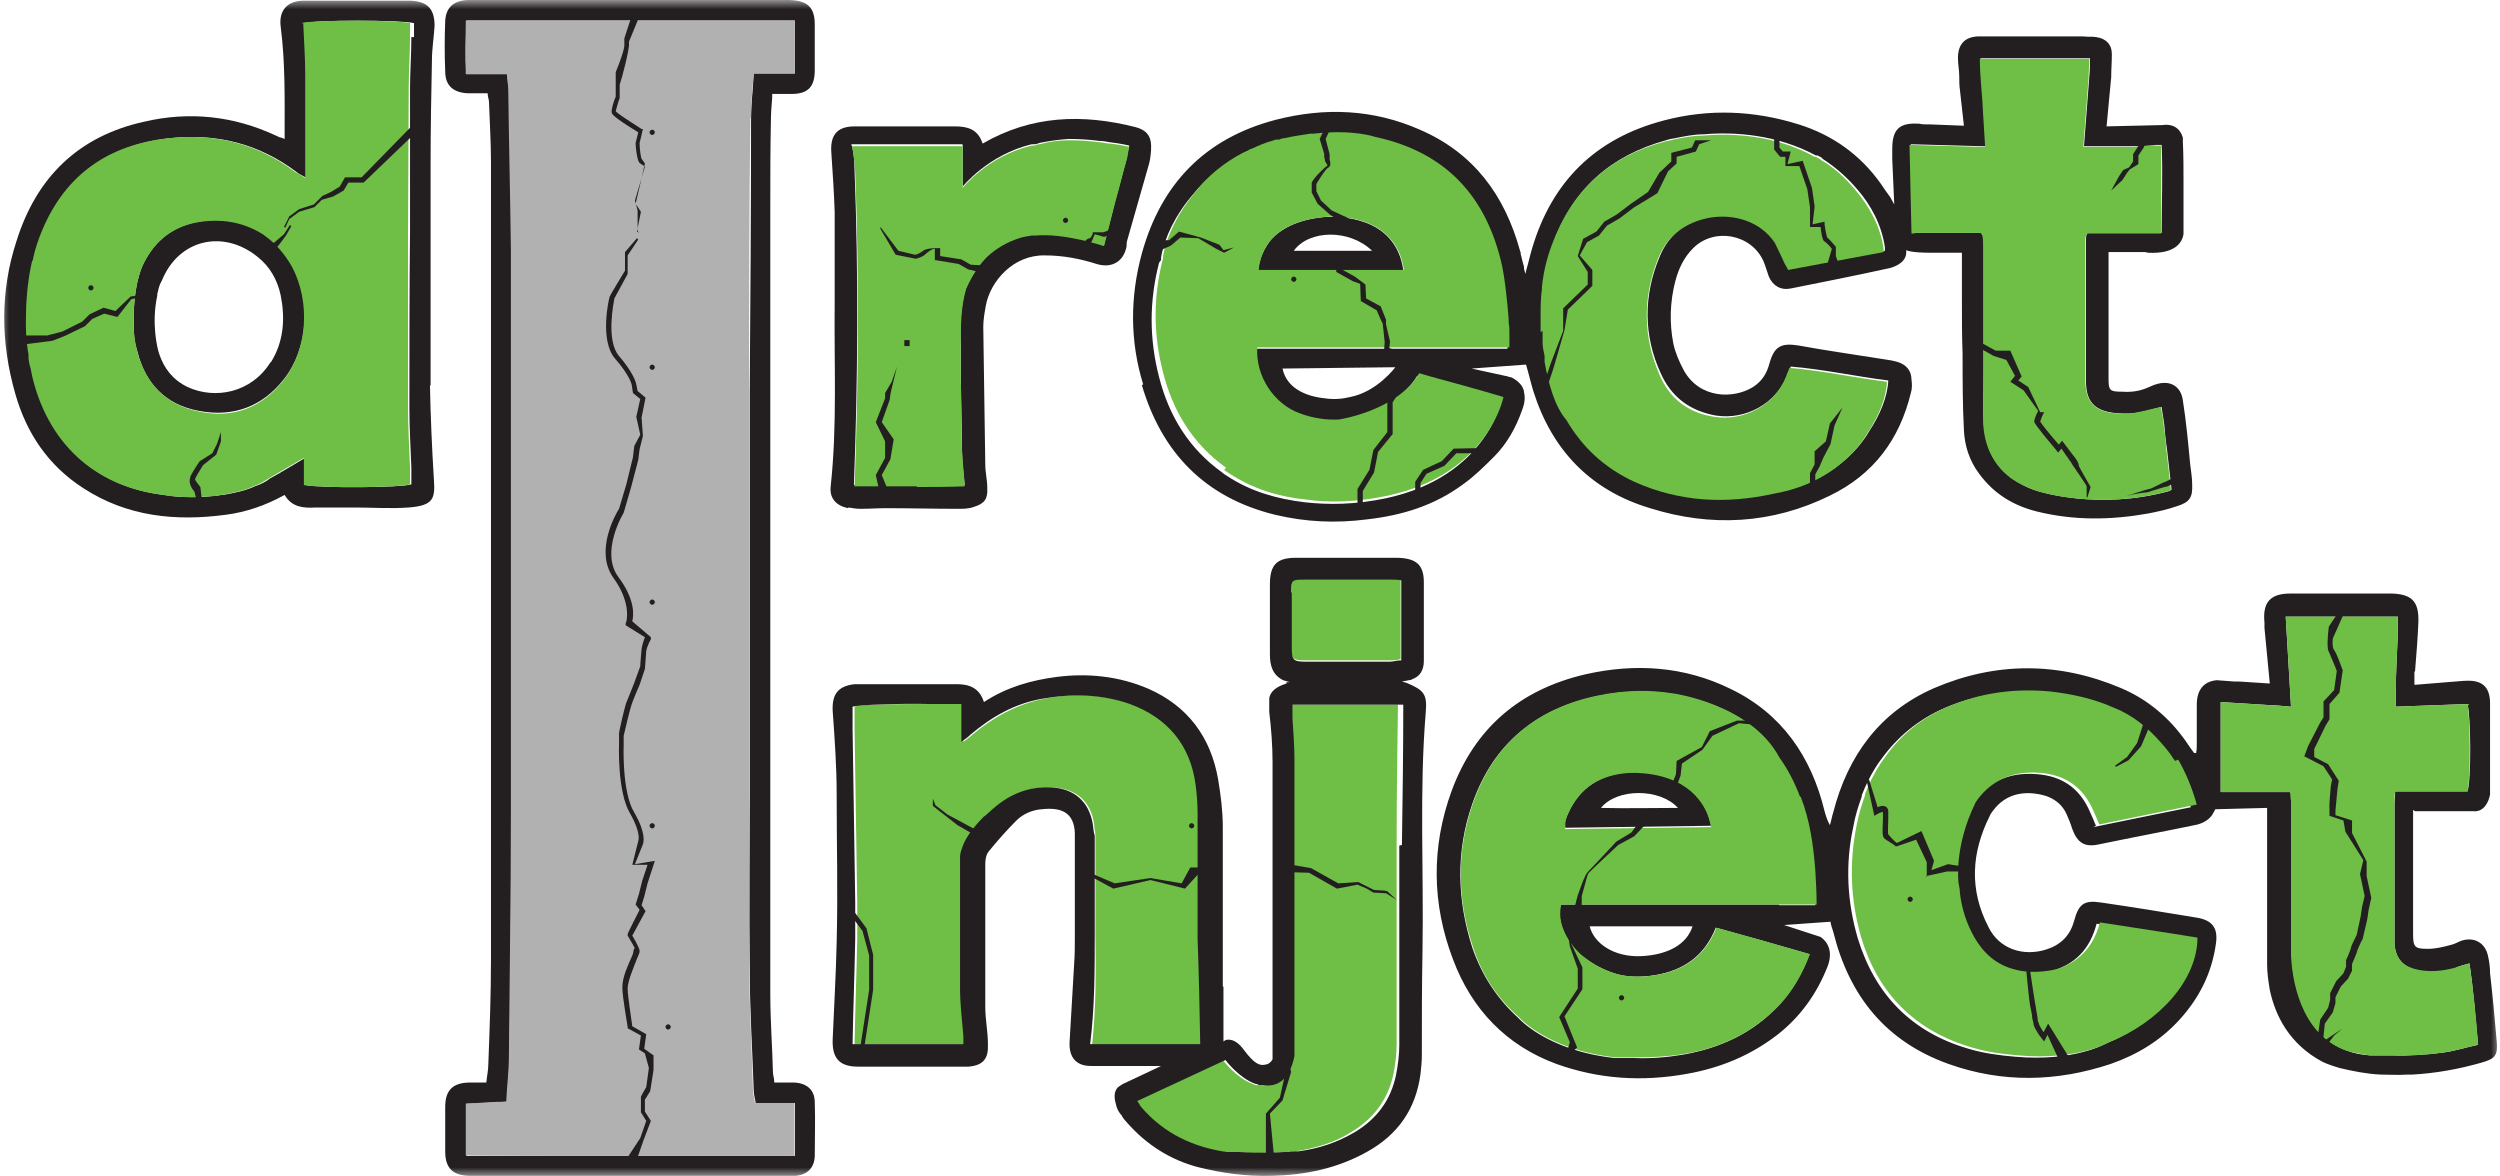
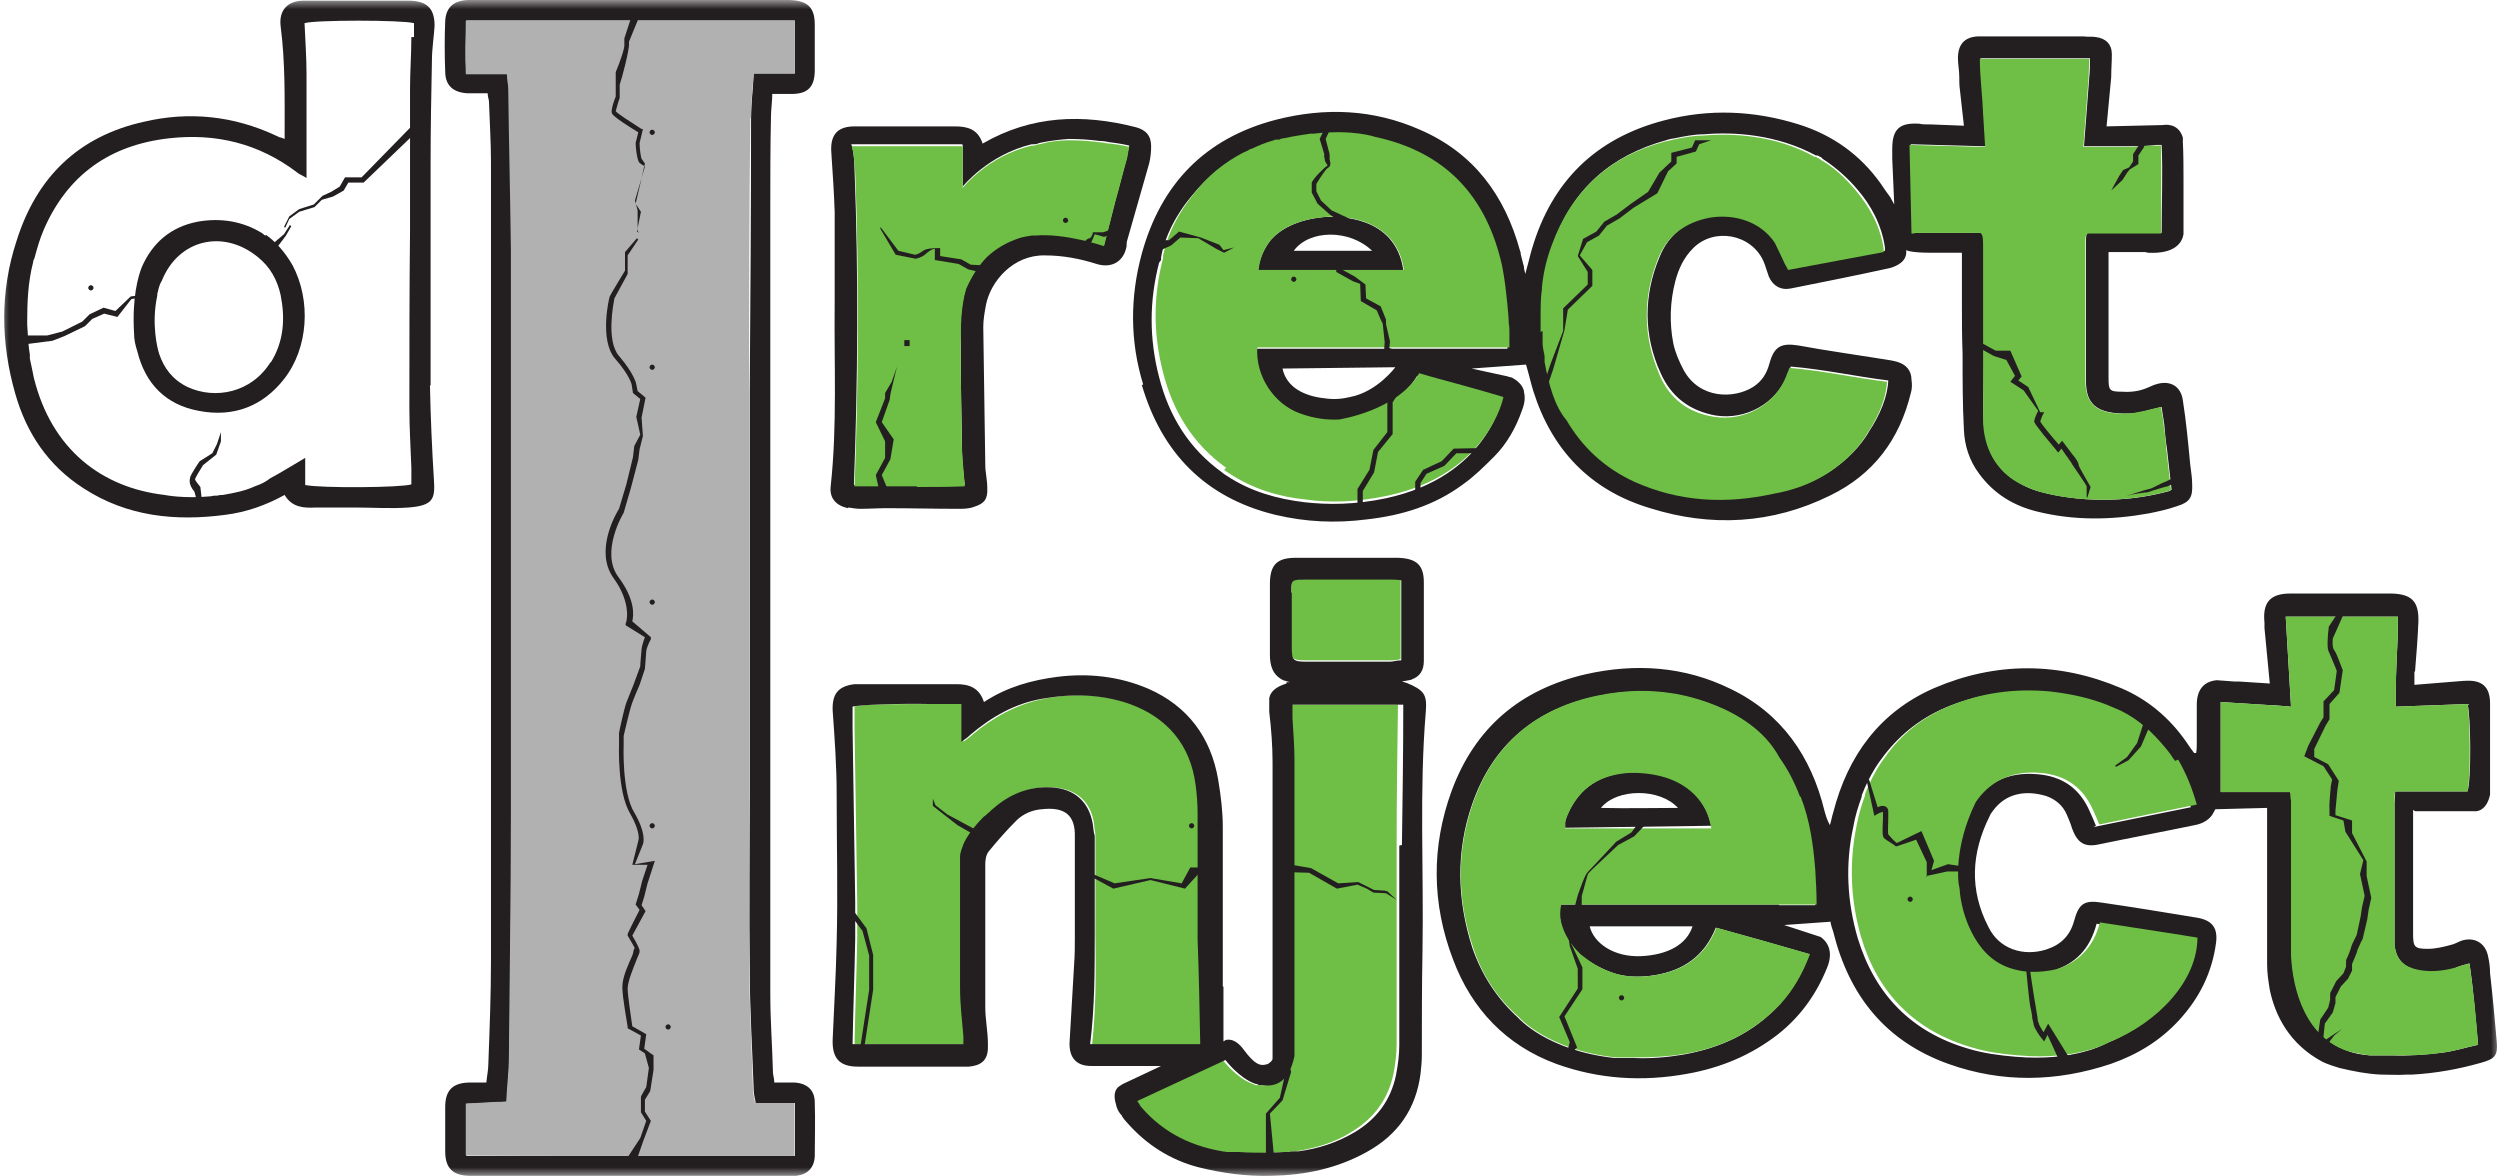
<svg xmlns="http://www.w3.org/2000/svg" width="136" height="64" viewBox="0 0 136 64" fill="none">
  <g id="Clip path group">
    <mask id="mask0_8659_1457" style="mask-type:luminance" maskUnits="userSpaceOnUse" x="0" y="0" width="136" height="64">
      <g id="clippath">
        <path id="Vector" d="M136 0H0V64H136V0Z" fill="white" />
      </g>
    </mask>
    <g mask="url(#mask0_8659_1457)">
      <g id="Group">
        <path id="Vector_2" d="M62.117 20.949C63.2 24.621 65.546 27.069 69.372 28.005C71.032 28.4 72.656 28.472 74.352 28.256C76.265 28.041 78.034 27.501 79.586 26.349C80.2 25.917 80.741 25.377 81.282 24.837C81.968 24.153 82.474 23.253 82.798 22.317C82.943 21.957 82.979 21.633 82.907 21.345C82.907 21.237 82.871 21.165 82.834 21.093C82.834 21.093 82.834 21.057 82.798 21.021C82.618 20.733 82.293 20.553 82.185 20.517C82.149 20.517 82.076 20.517 82.04 20.481L80.055 20.049L83.015 19.834C83.159 20.302 83.267 20.805 83.412 21.273C84.422 24.477 86.516 26.673 89.764 27.645C93.085 28.688 96.406 28.508 99.546 26.961C101.928 25.809 103.335 23.901 103.949 21.381C104.021 21.165 104.021 20.877 103.985 20.661C103.985 20.157 103.696 19.834 103.227 19.689C102.975 19.617 102.758 19.582 102.505 19.546C100.953 19.294 99.365 19.078 97.813 18.79C96.875 18.646 96.514 18.862 96.261 19.762C96.117 20.302 95.864 20.733 95.359 21.057C94.312 21.705 92.471 21.705 91.605 20.157C91.352 19.689 91.136 19.186 91.028 18.682C90.811 17.566 90.847 16.414 91.136 15.298C91.316 14.614 91.605 14.002 92.11 13.498C93.265 12.347 95.287 12.742 95.936 14.218C96.045 14.47 96.117 14.758 96.225 15.046C96.442 15.55 96.875 15.802 97.416 15.694C99.221 15.334 101.025 14.974 102.83 14.578C103.191 14.47 103.769 14.218 103.696 13.606C103.696 13.606 103.877 13.75 105.068 13.75C105.176 13.75 105.321 13.75 105.393 13.75C105.79 13.75 106.223 13.75 106.656 13.75H106.728C106.728 14.686 106.728 15.55 106.728 16.45C106.728 17.386 106.728 18.322 106.764 19.258C106.764 20.625 106.764 22.029 106.837 23.397C106.873 24.225 107.125 25.053 107.667 25.773C108.461 26.853 109.507 27.501 110.807 27.825C112.828 28.328 114.849 28.293 116.87 27.933C117.412 27.825 117.917 27.716 118.423 27.537C119.144 27.321 119.289 27.033 119.253 26.313C119.253 25.953 119.18 25.593 119.144 25.233C119.036 24.081 118.928 22.929 118.747 21.777C118.639 20.985 118.025 20.661 117.268 20.913C117.123 20.949 117.015 21.021 116.907 21.057C116.437 21.273 115.968 21.345 115.463 21.309C114.741 21.309 114.705 21.237 114.705 20.553C114.705 19.078 114.705 17.566 114.705 16.09V13.714H116.69C116.762 13.714 116.798 13.75 116.87 13.75C118.35 13.822 118.711 13.174 118.783 12.742C118.783 12.706 118.783 12.67 118.783 12.634C118.783 11.735 118.783 10.799 118.783 9.899C118.783 9.179 118.783 8.423 118.747 7.703C118.747 7.631 118.747 7.559 118.747 7.487C118.495 6.623 117.665 6.803 117.665 6.803L114.597 6.875L114.849 4.211C114.849 3.78 114.885 3.384 114.885 2.952C114.885 2.412 114.561 2.088 114.019 2.016C113.803 1.98 113.586 2.016 113.333 1.98C111.817 1.98 110.301 1.98 108.749 1.98C108.352 1.98 107.992 1.98 107.594 1.98C106.873 2.016 106.512 2.412 106.512 3.168C106.512 3.492 106.584 3.816 106.584 4.175C106.584 4.427 106.584 4.643 106.62 4.895L106.837 6.839L104.996 6.767H104.851C104.707 6.767 104.563 6.767 104.418 6.731C103.335 6.659 102.938 7.019 102.938 8.099C102.938 8.279 102.938 8.459 102.938 8.639L103.047 11.123L102.83 10.727C102.614 10.439 102.469 10.223 102.325 10.007C101.206 8.423 99.69 7.343 97.849 6.767C95.431 6.011 92.977 5.903 90.522 6.551C86.805 7.523 84.422 9.863 83.34 13.534C83.231 13.894 83.159 14.254 83.051 14.614L82.979 14.902L82.907 14.614C82.907 14.542 82.907 14.47 82.871 14.398L82.726 13.822C82.726 13.75 82.726 13.714 82.69 13.642C81.86 10.619 80.163 8.315 77.24 7.055C74.713 5.939 72.079 5.831 69.408 6.515C65.546 7.523 63.163 10.007 62.117 13.786C61.467 16.162 61.467 18.574 62.189 20.913M107.811 7.955H108.028L107.919 6.191C107.919 5.183 107.775 4.175 107.739 3.168H113.694C113.694 3.492 113.694 3.852 113.658 4.175L113.369 7.955H113.586H116.185C116.654 7.955 117.051 7.919 117.304 7.883C117.412 7.883 117.484 7.883 117.592 7.883C117.665 9.467 117.592 11.015 117.592 12.67C117.195 12.67 116.87 12.67 116.51 12.67H113.586C113.478 12.742 113.478 12.886 113.478 13.174C113.478 15.694 113.478 18.214 113.478 20.733C113.478 21.957 114.019 22.533 115.788 22.497C116.365 22.497 116.943 22.281 117.592 22.137C117.628 22.461 117.701 22.785 117.737 23.109C117.773 23.541 117.809 23.973 117.881 24.405L118.134 26.637L118.025 26.709C114.127 27.788 110.843 26.709 110.843 26.709C110.338 26.565 109.868 26.313 109.399 25.989C108.425 25.269 107.992 24.225 107.919 23.037C107.847 21.993 107.919 20.985 107.919 19.942V18.646V17.89C107.919 16.45 107.919 14.974 107.919 13.534C107.919 13.03 107.919 12.778 107.775 12.67H104.996C104.707 12.67 104.454 12.67 104.202 12.67H104.057L103.949 7.847L107.847 7.955H107.811ZM83.953 15.658C83.953 15.658 83.953 15.586 83.953 15.55C84.062 14.758 84.242 14.002 84.495 13.246C85.541 10.295 87.635 8.459 90.631 7.631C90.631 7.631 90.811 7.559 91.1 7.523C91.641 7.415 92.147 7.307 92.688 7.307C94.312 7.163 96.658 7.307 98.788 8.459C98.788 8.459 98.824 8.459 98.86 8.459C98.896 8.459 98.968 8.495 99.004 8.531C99.004 8.531 99.076 8.531 99.149 8.639C99.871 9.107 100.52 9.683 101.062 10.331C101.747 11.123 102.361 12.203 102.541 13.462V13.642L97.344 14.614L97.272 14.47C97.2 14.398 97.127 14.218 97.019 13.966L96.622 13.138C95.828 11.95 94.384 11.555 93.085 11.771C91.749 11.986 90.775 12.742 90.27 14.002C89.403 16.09 89.403 18.25 90.342 20.302C90.919 21.597 91.93 22.353 93.338 22.605C94.962 22.857 96.622 21.957 97.236 20.409C97.272 20.302 97.344 20.157 97.416 19.942C99.185 20.085 100.953 20.481 102.722 20.697C102.686 21.597 102.253 22.605 101.675 23.469C101.675 23.469 100.304 26.133 96.586 26.781C94.023 27.357 91.461 27.213 88.97 26.133C87.346 25.413 86.155 24.261 85.289 22.785C84.675 22.029 84.314 20.805 84.098 19.617C84.098 19.546 84.098 19.51 84.098 19.438C84.098 19.402 84.098 19.366 84.098 19.33C84.098 19.33 84.098 19.33 84.098 19.294C84.062 19.078 84.025 18.826 83.989 18.61C83.989 18.502 83.989 18.43 83.989 18.322C83.989 18.178 83.989 18.07 83.989 17.926C83.989 17.818 83.989 17.71 83.989 17.602C83.989 17.458 83.989 17.35 83.989 17.206C83.989 16.594 83.989 16.054 84.062 15.586M63.163 14.146C63.163 14.11 63.163 14.074 63.163 14.002C63.344 12.922 63.958 11.662 64.896 10.583C65.654 9.647 66.556 8.927 67.567 8.387C67.639 8.387 67.675 8.315 67.747 8.315C67.82 8.315 67.892 8.243 67.964 8.207C68.361 8.027 68.758 7.847 69.191 7.739C69.227 7.739 69.299 7.739 69.335 7.703H69.408C69.408 7.703 69.444 7.703 69.48 7.703C69.552 7.703 69.66 7.667 69.733 7.631C70.202 7.523 70.707 7.415 71.176 7.379C71.248 7.379 71.284 7.379 71.357 7.379C73.522 7.127 74.713 7.559 74.713 7.559C78.575 8.387 80.741 10.835 81.607 14.578C81.752 15.262 81.824 15.982 81.896 16.702C81.932 17.062 81.968 17.422 81.968 17.71C81.968 17.854 81.968 18.034 82.004 18.178C82.004 18.358 82.004 18.538 82.004 18.682C82.004 18.862 82.004 18.97 82.004 18.97H68.289C68.18 20.553 69.191 22.101 70.635 22.641C71.357 22.893 72.043 23.001 72.728 22.965C72.728 22.965 75.904 22.497 77.096 20.445L77.709 20.625C79.045 20.985 80.344 21.345 81.679 21.741C81.679 21.741 80.921 25.917 75.399 27.105C73.703 27.465 72.223 27.465 70.96 27.321C69.48 27.141 68.036 26.745 66.737 25.881C66.556 25.773 66.484 25.701 66.484 25.701C64.679 24.405 63.597 22.641 63.055 20.517C62.514 18.43 62.514 16.378 63.055 14.29M75.904 19.977C75.904 19.977 74.93 21.309 73.45 21.597C73.017 21.705 72.548 21.741 72.079 21.669C70.996 21.561 69.985 21.093 69.769 20.049L75.904 19.977Z" fill="#231F20" />
        <path id="Vector_3" d="M76.338 14.686C75.904 11.698 72.764 11.771 72.042 11.806C70.526 11.95 69.624 12.49 69.119 13.066C68.758 13.534 68.505 14.074 68.433 14.722H76.338M70.382 13.642C71.212 12.49 73.414 12.454 74.641 13.642H70.382Z" fill="#231F20" />
        <path id="Vector_4" d="M88.934 42.007C88.862 42.007 88.79 42.007 88.718 42.007C87.129 42.079 85.938 42.799 85.289 44.275C85.216 44.418 85.18 44.562 85.144 44.706C85.144 44.778 85.144 44.886 85.144 45.03L93.085 44.922C93.085 44.778 93.013 44.634 92.977 44.49C92.76 43.77 91.894 42.043 88.934 41.971M87.093 43.95C87.96 42.871 90.306 42.871 91.28 43.95C89.836 43.95 88.501 43.986 87.093 43.95Z" fill="#231F20" />
        <path id="Vector_5" d="M131.38 44.13H131.813C132.174 44.13 132.499 44.13 132.824 44.13H134.592C134.592 44.13 135.242 44.239 135.459 43.231C135.459 43.195 135.459 43.123 135.459 43.051C135.459 42.655 135.459 42.259 135.459 41.827C135.459 40.639 135.459 39.451 135.459 38.263C135.459 37.327 134.989 36.967 134.051 37.039C134.051 37.039 134.051 37.039 134.015 37.039L131.344 37.255V36.535C131.38 36.535 131.38 36.535 131.38 36.499C131.452 35.6 131.524 34.736 131.56 33.836C131.597 32.72 131.2 32.324 130.117 32.288C129.467 32.288 128.817 32.288 128.168 32.288C126.977 32.288 125.786 32.288 124.594 32.288C123.476 32.288 123.079 32.792 123.187 33.872C123.187 33.98 123.187 34.088 123.187 34.16L123.476 37.183L121.815 37.075C121.743 37.075 121.635 37.075 121.563 37.075L120.588 37.003C119.866 37.075 119.505 37.543 119.505 38.335C119.505 39.019 119.505 39.703 119.505 40.423C119.505 40.603 119.505 40.783 119.469 40.963C119.397 40.963 119.361 40.963 119.361 40.963C119.217 40.783 119.072 40.567 118.928 40.351C118.025 39.055 116.834 38.047 115.391 37.435C111.998 35.995 108.569 35.995 105.212 37.435C102.253 38.731 100.52 41.107 99.726 44.203C99.654 44.418 99.618 44.67 99.546 44.886C99.401 44.634 99.329 44.383 99.257 44.13C98.535 41.143 96.911 38.803 94.132 37.471C91.641 36.248 88.97 36.068 86.263 36.679C82.69 37.507 80.236 39.595 78.972 43.015C77.853 46.074 77.89 49.17 79.045 52.194C80.055 54.893 81.932 56.873 84.675 57.881C86.985 58.709 89.331 58.853 91.749 58.421C93.59 58.097 95.251 57.413 96.73 56.261C97.957 55.289 98.824 54.065 99.401 52.625C99.69 51.906 99.546 51.33 99.04 50.97L97.055 50.322L99.582 50.142C99.582 50.25 99.654 50.466 99.726 50.682C100.592 54.173 102.577 56.657 106.006 57.881C108.93 58.925 111.89 58.853 114.813 57.881C116.257 57.377 117.52 56.621 118.567 55.469C119.65 54.281 120.335 52.913 120.552 51.294C120.66 50.466 120.335 50.07 119.541 49.926C117.809 49.638 116.04 49.35 114.308 49.098C113.369 48.954 113.081 49.17 112.828 50.106C112.611 50.898 112.106 51.402 111.312 51.654C110.049 52.05 108.749 51.617 108.172 50.43C107.125 48.414 107.234 46.398 108.244 44.383C108.28 44.275 108.352 44.203 108.425 44.094C109.146 43.123 110.229 42.979 111.312 43.303C111.817 43.483 112.214 43.806 112.431 44.31C112.539 44.562 112.648 44.814 112.72 45.066C113.008 45.858 113.405 46.11 114.2 45.93C115.932 45.57 117.665 45.246 119.397 44.886C119.794 44.814 120.119 44.634 120.335 44.346L120.516 44.023L123.331 43.95V44.059V44.49C123.331 44.706 123.331 44.922 123.331 45.174V45.282C123.331 47.694 123.331 50.07 123.331 52.481C123.331 52.949 123.403 53.381 123.476 53.849C123.764 55.217 124.522 56.801 126.363 57.773C126.363 57.773 126.652 57.917 127.265 58.097C128.023 58.277 128.745 58.421 129.503 58.457C129.936 58.457 130.442 58.493 130.983 58.457C131.055 58.457 131.163 58.457 131.236 58.457C132.499 58.385 133.726 58.169 134.989 57.809C135.747 57.593 135.892 57.413 135.819 56.621C135.711 55.397 135.603 54.173 135.459 52.949C135.459 52.625 135.422 52.337 135.35 52.014C135.206 51.294 134.592 50.934 133.87 51.186C133.69 51.258 133.51 51.366 133.329 51.402C132.932 51.51 132.499 51.617 132.066 51.617C131.344 51.617 131.272 51.51 131.272 50.79C131.272 49.098 131.272 47.442 131.272 45.75V44.059L131.38 44.13ZM96.802 49.206H84.892C84.82 49.566 84.856 49.89 84.892 50.178C85.072 50.898 85.469 51.438 85.902 51.87C85.902 51.87 85.902 51.87 85.938 51.906C86.047 52.014 86.155 52.086 86.263 52.157C86.949 52.661 87.671 52.913 87.924 52.985C88.573 53.165 89.259 53.165 89.981 53.057C91.569 52.805 92.724 52.014 93.338 50.466C95.034 50.934 96.694 51.402 98.427 51.906C98.03 52.985 97.524 53.849 96.802 54.641C95.395 56.189 93.59 57.017 91.533 57.377C90.667 57.521 89.8 57.593 88.934 57.557C88.898 57.557 88.826 57.557 88.79 57.557C88.754 57.557 88.718 57.557 88.645 57.557C88.501 57.557 88.357 57.557 88.212 57.557C88.068 57.557 87.96 57.557 87.851 57.557C84.134 57.161 82.582 55.361 82.582 55.361C81.427 54.317 80.597 53.021 80.091 51.546C79.261 48.954 79.189 46.326 80.091 43.734C81.21 40.495 83.556 38.551 86.913 37.867C88.284 37.579 89.656 37.543 90.992 37.759C90.992 37.759 95.214 38.299 96.766 41.251C97.236 41.899 97.597 42.619 97.885 43.375C98.355 44.67 98.571 46.002 98.679 47.37C98.716 47.982 98.752 48.594 98.752 49.242H96.766L96.802 49.206ZM92.074 50.394C91.749 51.402 90.703 51.941 89.295 52.014C87.779 52.086 86.696 51.294 86.48 50.394H92.074ZM114.019 44.922C113.911 44.634 113.803 44.418 113.694 44.166C113.153 42.907 112.214 42.223 110.807 42.115C109.11 41.971 107.991 42.691 107.306 43.699C106.079 46.182 106.367 48.126 106.367 48.126C106.367 48.306 106.403 48.486 106.439 48.666C106.548 49.53 106.8 50.322 107.234 51.078C107.739 51.941 108.425 52.553 109.399 52.805C109.904 52.949 110.662 52.985 111.673 52.805C112.864 52.445 113.694 51.654 114.055 50.25C115.86 50.538 117.628 50.826 119.361 51.078C119.361 53.381 117.267 55.685 114.56 56.765C114.56 56.765 112.864 57.773 109.616 57.485C108.786 57.413 107.919 57.305 107.089 57.053C103.985 56.153 102 54.101 101.062 51.042C100.484 49.062 100.376 47.046 100.809 45.03C100.917 44.383 101.098 43.843 101.278 43.339V43.267C101.747 42.043 102.325 41.323 102.325 41.323C103.227 40.063 104.382 39.127 105.79 38.515C107.558 37.759 109.435 37.507 111.348 37.687C112.575 37.795 113.766 38.047 114.849 38.587C115.86 38.983 116.69 39.703 117.267 40.351C117.556 40.675 117.845 40.999 118.062 41.359C118.098 41.431 118.134 41.467 118.134 41.467C118.603 42.187 118.928 43.015 119.18 43.914C117.376 44.275 115.643 44.634 113.875 44.994M133.618 52.625C133.834 52.553 134.051 52.481 134.34 52.41C134.556 53.885 134.665 55.325 134.809 56.837C134.123 56.981 133.473 57.197 132.824 57.269C131.921 57.377 131.019 57.449 130.153 57.413C129.792 57.413 129.503 57.413 129.178 57.413C129.106 57.413 128.998 57.413 128.926 57.413C128.456 57.377 128.059 57.305 127.698 57.161C125.1 56.261 124.703 53.093 124.667 51.906C124.667 51.834 124.667 51.797 124.667 51.761C124.667 51.474 124.667 51.186 124.667 50.898C124.667 50.502 124.667 50.106 124.667 49.71V49.278V43.555C124.667 43.411 124.631 43.267 124.594 43.087H120.805V38.191L123.656 38.371C123.692 38.371 123.728 38.371 123.764 38.371L124.631 38.443L124.342 33.548H130.225C130.297 33.548 130.369 33.548 130.442 33.548C130.442 33.908 130.442 34.196 130.442 34.484C130.405 35.528 130.333 36.535 130.333 37.579V38.119C130.333 38.119 130.333 38.119 130.333 38.155V38.443L134.231 38.299C134.412 38.875 134.448 42.439 134.231 43.051H130.297C130.297 43.303 130.261 43.519 130.261 43.699C130.261 46.11 130.261 48.522 130.261 50.934C130.261 51.078 130.261 51.258 130.261 51.402C130.333 52.086 130.658 52.517 131.308 52.733C132.102 52.985 132.86 52.913 133.618 52.661" fill="#231F20" />
        <path id="Vector_6" d="M42.013 5.111C42.41 5.111 42.734 5.111 43.059 5.111C43.962 5.111 44.323 4.715 44.323 3.816C44.323 2.988 44.323 2.16 44.323 1.332C44.323 0.396 43.926 0.036 42.951 0C42.843 0 42.734 0 42.626 0H25.915C25.771 0 25.59 0 25.446 0C24.688 0.036 24.255 0.396 24.219 1.152C24.183 2.052 24.183 2.988 24.219 3.888C24.219 4.679 24.688 5.039 25.446 5.075C25.807 5.075 26.168 5.075 26.529 5.075C26.529 5.291 26.601 5.399 26.601 5.543C26.637 6.623 26.709 7.739 26.709 8.819C26.709 23.289 26.709 37.759 26.709 52.194C26.709 54.101 26.637 55.973 26.565 57.881C26.565 58.205 26.492 58.529 26.456 58.889C26.096 58.889 25.843 58.889 25.59 58.889C24.652 58.889 24.219 59.285 24.219 60.221C24.219 61.012 24.219 61.84 24.219 62.632C24.219 63.568 24.652 63.964 25.59 63.964C25.735 63.964 25.915 63.964 26.059 63.964C28.947 63.964 31.834 63.964 34.722 63.964C37.393 63.964 40.064 63.964 42.698 63.964C42.915 63.964 43.096 63.964 43.312 63.964C43.926 63.892 44.286 63.532 44.323 62.92C44.323 61.948 44.359 60.94 44.323 59.968C44.323 59.285 43.889 58.925 43.204 58.889C42.879 58.889 42.518 58.889 42.121 58.889C42.121 58.637 42.049 58.493 42.049 58.349C42.013 56.909 41.904 55.505 41.904 54.065C41.904 39.811 41.904 25.593 41.904 11.339C41.904 9.683 41.904 8.027 41.941 6.371C41.941 5.939 42.013 5.543 42.013 5.039M40.785 43.195C40.785 46.362 40.749 49.53 40.785 52.697C40.785 54.893 40.93 57.125 41.002 59.321C41.002 59.537 41.074 59.752 41.11 60.005H43.24V62.884C41.074 62.884 38.945 62.884 36.743 62.884H35.227H25.374V60.041C26.096 60.041 26.817 59.968 27.575 59.932C27.611 59.069 27.72 58.241 27.72 57.449C27.756 53.093 27.828 48.702 27.828 44.346C27.828 39.451 27.828 34.592 27.828 29.696C27.828 24.333 27.828 18.934 27.828 13.57C27.828 10.655 27.756 7.739 27.684 4.823C27.684 4.571 27.648 4.355 27.611 4.032H25.374C25.301 3.06 25.337 2.124 25.374 1.116H32.123H34.541H43.24V3.995H41.002C40.966 4.859 40.858 5.615 40.858 6.407C40.858 11.411 40.822 16.414 40.785 21.381C40.785 25.737 40.785 30.128 40.785 34.484C40.785 37.399 40.785 40.279 40.785 43.195Z" fill="#231F20" />
        <path id="Vector_7" d="M23.425 20.985C23.425 16.918 23.425 12.85 23.425 8.819C23.425 6.983 23.461 5.111 23.497 3.276C23.497 2.664 23.605 2.016 23.641 1.404C23.641 0.468 23.244 0.072 22.306 0.036C21.873 0.036 21.403 0.036 20.97 0.036C19.49 0.036 18.011 0.036 16.531 0.036C15.628 0.036 15.159 0.576 15.268 1.44C15.52 3.384 15.484 5.363 15.484 7.307V7.559L15.304 7.487C15.195 7.487 15.123 7.415 15.015 7.379C12.705 6.299 10.287 6.047 7.832 6.623C4.259 7.415 1.985 9.647 0.902 13.102C-4.30346e-05 15.838 0.036 18.646 0.83 21.417C1.444 23.577 2.635 25.341 4.548 26.565C6.93 28.113 9.565 28.364 12.272 28.005C13.391 27.86 14.437 27.501 15.484 26.925C15.881 27.609 16.531 27.645 17.18 27.608C17.866 27.608 18.552 27.608 19.274 27.608C20.248 27.608 21.259 27.68 22.233 27.608C23.569 27.501 23.677 27.141 23.605 26.097C23.497 24.369 23.425 22.677 23.389 20.949M22.378 2.016C22.378 2.952 22.306 3.888 22.306 4.823V12.526C22.27 15.766 22.27 19.006 22.27 22.245C22.27 23.325 22.342 24.369 22.378 25.449C22.378 25.773 22.378 26.061 22.378 26.349C21.873 26.529 17.469 26.565 16.603 26.385V24.909C15.917 25.305 15.304 25.701 14.69 26.025C14.473 26.205 14.185 26.349 13.86 26.457C13.318 26.709 12.741 26.817 12.127 26.925C12.019 26.925 11.947 26.925 11.839 26.961C11.73 26.961 11.586 26.961 11.478 26.997C9.998 27.141 8.951 26.925 8.951 26.925C5.558 26.529 2.815 24.477 1.841 20.553C1.805 20.373 1.769 20.194 1.732 20.014C1.732 20.014 1.696 19.834 1.624 19.51C1.624 19.474 1.624 19.402 1.624 19.366C1.624 19.366 1.624 19.33 1.624 19.294C1.552 18.898 1.516 18.322 1.48 17.674C1.48 17.602 1.48 17.566 1.48 17.494C1.48 17.422 1.48 17.494 1.48 17.458C1.48 16.486 1.516 15.37 1.805 14.254C1.805 14.182 1.841 14.11 1.877 14.038C2.021 13.498 2.166 12.994 2.382 12.49C3.681 9.503 5.991 7.883 9.204 7.523C11.766 7.235 14.076 7.811 16.134 9.359C16.242 9.467 16.386 9.503 16.675 9.683C16.675 8.639 16.675 7.703 16.675 6.767C16.675 5.867 16.675 4.931 16.675 4.032C16.675 3.096 16.603 2.16 16.567 1.26C17.108 1.08 21.873 1.08 22.522 1.26C22.522 1.512 22.522 1.764 22.522 2.016" fill="#231F20" />
        <path id="Vector_8" d="M14.437 12.814C14.401 12.814 14.329 12.742 14.293 12.706C13.21 12.023 11.983 11.842 10.756 12.059C9.276 12.347 8.301 13.21 7.724 14.506C7.507 15.046 7.183 16.198 7.291 18.106C7.291 18.466 7.363 18.79 7.471 19.114C7.904 20.877 9.023 22.029 10.828 22.353C12.705 22.713 14.293 22.101 15.448 20.625C16.783 18.934 16.928 16.342 15.917 14.434C15.484 13.678 14.979 13.138 14.473 12.778M14.726 19.689C13.679 21.381 11.694 21.741 10.214 21.057C9.384 20.661 8.915 20.014 8.662 19.258C8.554 18.934 8.229 17.602 8.554 16.09C8.554 16.018 8.554 15.946 8.59 15.874C8.626 15.658 8.698 15.442 8.807 15.262C9.709 13.03 12.127 12.454 14.004 13.966C14.69 14.506 15.087 15.226 15.267 16.054C15.52 17.314 15.448 18.574 14.726 19.726" fill="#231F20" />
        <path id="Vector_9" d="M46.163 27.608C46.38 27.645 46.597 27.68 46.813 27.68C47.282 27.68 47.752 27.645 48.221 27.645C49.52 27.645 50.819 27.68 52.119 27.68C52.408 27.68 52.696 27.68 52.985 27.573C53.563 27.393 53.743 27.141 53.707 26.529C53.707 26.097 53.599 25.701 53.599 25.269C53.563 22.785 53.526 20.265 53.49 17.782C53.49 17.386 53.563 16.99 53.635 16.594C53.887 15.298 55.115 13.858 56.847 13.894C57.822 13.894 58.76 14.074 59.662 14.362C60.492 14.614 61.142 14.218 61.287 13.39C61.287 13.282 61.287 13.174 61.323 13.066C61.72 11.662 62.117 10.295 62.514 8.891C62.586 8.603 62.622 8.279 62.622 7.955C62.622 7.379 62.333 7.055 61.756 6.911C58.904 6.191 56.125 6.263 53.454 7.811C53.202 7.019 52.624 6.875 51.938 6.875C51.144 6.875 50.314 6.875 49.52 6.875C48.726 6.875 47.499 6.875 46.488 6.875C45.514 6.875 45.153 7.379 45.225 8.315C45.297 9.395 45.369 10.439 45.406 11.519C45.406 13.174 45.406 14.83 45.406 16.486C45.369 19.797 45.55 23.145 45.189 26.457C45.117 27.105 45.478 27.501 46.127 27.645M52.371 7.883V10.151C52.371 10.151 53.743 8.423 56.125 7.847C56.125 7.847 56.161 7.847 56.197 7.847C56.197 7.847 56.197 7.847 56.233 7.847C56.233 7.847 56.233 7.847 56.27 7.847C56.378 7.847 56.45 7.811 56.558 7.775C57.064 7.667 57.605 7.595 58.147 7.559C58.688 7.559 59.265 7.595 59.807 7.667C59.987 7.667 60.204 7.703 60.384 7.739C60.998 7.811 61.431 7.919 61.431 7.919C61.359 8.207 61.323 8.423 61.287 8.639C61.07 9.395 60.89 10.151 60.673 10.907L60.059 13.318C60.059 13.318 57.93 12.598 56.342 12.742C56.342 12.742 56.306 12.742 56.27 12.742C56.233 12.742 56.161 12.742 56.125 12.742C55.909 12.742 55.656 12.814 55.44 12.886C54.79 13.066 54.212 13.426 53.707 13.894C53.382 14.218 52.949 14.758 52.552 15.658C52.227 16.666 52.227 17.746 52.263 18.826C52.263 20.733 52.299 22.605 52.335 24.513C52.335 25.125 52.408 25.701 52.48 26.385C51.578 26.421 50.711 26.457 49.881 26.421L46.849 26.385H46.452C46.669 20.661 46.705 14.974 46.488 9.251C46.488 8.675 46.416 8.099 46.308 7.847H52.335L52.371 7.883Z" fill="#231F20" />
        <path id="Vector_10" d="M66.592 25.557C66.592 25.557 66.665 25.629 66.845 25.737C68.144 26.601 69.588 27.033 71.068 27.177C72.331 27.357 73.811 27.321 75.507 26.961C80.994 25.773 81.788 21.597 81.788 21.597C80.452 21.201 79.153 20.841 77.817 20.481L77.204 20.302C76.013 22.353 72.837 22.821 72.837 22.821C72.151 22.857 71.429 22.749 70.743 22.497C69.299 21.993 68.289 20.445 68.397 18.898H82.112C82.112 18.862 82.112 18.754 82.112 18.574C82.112 18.394 82.112 18.214 82.112 18.07C82.112 17.926 82.112 17.746 82.076 17.602C82.076 17.314 82.04 16.99 82.004 16.594C81.932 15.874 81.86 15.19 81.716 14.47C80.885 10.727 78.684 8.279 74.822 7.451C74.822 7.451 73.631 7.019 71.465 7.271C71.393 7.271 71.357 7.271 71.284 7.271C70.815 7.343 70.31 7.415 69.841 7.523C69.733 7.523 69.66 7.559 69.588 7.595C69.588 7.595 69.552 7.595 69.516 7.595H69.444C69.408 7.595 69.335 7.595 69.299 7.631C68.866 7.739 68.469 7.919 68.072 8.099C68 8.099 67.928 8.171 67.856 8.207C67.783 8.207 67.747 8.279 67.675 8.279C66.629 8.819 65.726 9.539 65.004 10.475C64.066 11.591 63.488 12.814 63.272 13.894C63.272 13.93 63.272 13.966 63.272 14.038C62.73 16.126 62.73 18.178 63.272 20.265C63.813 22.389 64.896 24.153 66.701 25.449M69.119 13.066C69.624 12.49 70.49 11.95 72.043 11.806C72.764 11.735 75.941 11.698 76.374 14.686H68.469C68.541 14.038 68.758 13.498 69.155 13.03" fill="#6FBE46" />
        <path id="Vector_11" d="M130.261 51.366C130.261 51.222 130.261 51.042 130.261 50.898C130.261 48.486 130.261 46.074 130.261 43.663C130.261 43.447 130.261 43.267 130.297 43.051H134.015H134.231C134.412 42.439 134.376 38.875 134.231 38.299L130.333 38.443V38.155C130.333 38.155 130.333 38.155 130.333 38.119V37.579C130.333 36.535 130.406 35.528 130.442 34.484C130.442 34.196 130.442 33.908 130.442 33.548C130.369 33.548 130.297 33.548 130.225 33.548H124.342L124.631 38.443L123.764 38.371C123.728 38.371 123.692 38.371 123.656 38.371L120.805 38.191V43.087H124.594C124.594 43.231 124.594 43.411 124.631 43.555V49.278V49.71C124.631 50.106 124.631 50.502 124.631 50.898C124.631 51.186 124.631 51.474 124.631 51.761C124.631 51.797 124.631 51.834 124.631 51.906C124.667 53.093 125.064 56.261 127.662 57.161C128.023 57.269 128.42 57.341 128.89 57.413C128.962 57.413 129.07 57.413 129.142 57.413C129.431 57.413 129.756 57.413 130.117 57.413C131.019 57.413 131.921 57.413 132.824 57.269C133.473 57.197 134.123 56.981 134.809 56.837C134.701 55.325 134.556 53.921 134.34 52.41C134.051 52.481 133.834 52.553 133.618 52.625C132.86 52.841 132.066 52.913 131.308 52.697C130.622 52.481 130.333 52.086 130.261 51.366Z" fill="#6FBE46" />
-         <path id="Vector_12" d="M97.921 43.339C97.633 42.583 97.272 41.863 96.803 41.215C95.251 38.299 91.028 37.723 91.028 37.723C89.692 37.507 88.357 37.543 86.949 37.831C83.592 38.515 81.246 40.459 80.127 43.699C79.225 46.29 79.261 48.918 80.127 51.51C80.597 52.985 81.427 54.281 82.618 55.325C82.618 55.325 84.17 57.125 87.888 57.521C87.996 57.521 88.14 57.521 88.248 57.521C88.393 57.521 88.537 57.521 88.681 57.521C88.718 57.521 88.754 57.521 88.826 57.521C88.862 57.521 88.934 57.521 88.97 57.521C89.837 57.521 90.703 57.485 91.569 57.341C93.626 57.017 95.395 56.153 96.839 54.641C97.561 53.849 98.066 52.949 98.463 51.906C96.73 51.402 95.07 50.934 93.374 50.466C92.76 52.014 91.605 52.805 90.017 53.057C89.295 53.165 88.609 53.165 87.96 52.985C87.671 52.913 86.949 52.661 86.299 52.157C86.191 52.086 86.083 51.977 85.975 51.906C85.975 51.906 85.975 51.906 85.938 51.87C85.505 51.438 85.108 50.898 84.928 50.178C84.856 49.89 84.856 49.566 84.928 49.206H98.824C98.824 48.558 98.788 47.946 98.752 47.334C98.643 45.966 98.463 44.634 97.957 43.339M85.144 45.066C85.144 44.922 85.144 44.814 85.144 44.742C85.18 44.598 85.217 44.454 85.289 44.31C85.938 42.799 87.129 42.115 88.718 42.043C88.79 42.043 88.862 42.043 88.934 42.043C91.894 42.115 92.76 43.806 92.977 44.562C93.013 44.706 93.049 44.85 93.085 44.994L85.144 45.102V45.066Z" fill="#6FBE46" />
+         <path id="Vector_12" d="M97.921 43.339C97.633 42.583 97.272 41.863 96.803 41.215C95.251 38.299 91.028 37.723 91.028 37.723C89.692 37.507 88.357 37.543 86.949 37.831C83.592 38.515 81.246 40.459 80.127 43.699C79.225 46.29 79.261 48.918 80.127 51.51C80.597 52.985 81.427 54.281 82.618 55.325C82.618 55.325 84.17 57.125 87.888 57.521C87.996 57.521 88.14 57.521 88.248 57.521C88.393 57.521 88.537 57.521 88.681 57.521C88.718 57.521 88.754 57.521 88.826 57.521C88.862 57.521 88.934 57.521 88.97 57.521C89.837 57.521 90.703 57.485 91.569 57.341C93.626 57.017 95.395 56.153 96.839 54.641C97.561 53.849 98.066 52.949 98.463 51.906C96.73 51.402 95.07 50.934 93.374 50.466C92.76 52.014 91.605 52.805 90.017 53.057C89.295 53.165 88.609 53.165 87.96 52.985C87.671 52.913 86.949 52.661 86.299 52.157C86.191 52.086 86.083 51.977 85.975 51.906C85.975 51.906 85.975 51.906 85.938 51.87C85.505 51.438 85.108 50.898 84.928 50.178C84.856 49.89 84.856 49.566 84.928 49.206H98.824C98.824 48.558 98.788 47.946 98.752 47.334C98.643 45.966 98.463 44.634 97.957 43.339M85.144 45.066C85.144 44.922 85.144 44.814 85.144 44.742C85.18 44.598 85.217 44.454 85.289 44.31C85.938 42.799 87.129 42.115 88.718 42.043C88.79 42.043 88.862 42.043 88.934 42.043C91.894 42.115 92.76 43.806 92.977 44.562C93.013 44.706 93.049 44.85 93.085 44.994V45.066Z" fill="#6FBE46" />
        <path id="Vector_13" d="M70.166 38.371C70.166 38.659 70.166 38.875 70.166 39.091C70.202 39.811 70.274 40.567 70.274 41.287C70.274 42.259 70.274 43.231 70.274 44.166V44.383C70.274 44.922 70.274 45.498 70.274 46.038C70.274 46.074 70.274 46.11 70.274 46.182V50.934C70.274 51.078 70.274 51.258 70.274 51.402V56.513C70.274 56.657 70.274 56.801 70.274 56.909C70.274 57.089 70.274 57.269 70.274 57.449C70.021 58.853 69.263 59.105 68.541 59.033C68.505 59.033 68.433 59.033 68.397 59.033C68.397 59.033 68.397 59.033 68.361 59.033C68.289 59.033 68.216 58.997 68.144 58.961C67.242 58.637 66.52 57.665 66.52 57.665L61.72 59.897C61.828 60.077 61.864 60.184 61.936 60.221C63.2 61.696 64.824 62.416 66.592 62.668C66.592 62.668 66.665 62.668 66.701 62.668C66.701 62.668 66.737 62.668 66.773 62.668C66.845 62.668 66.953 62.668 67.025 62.668C67.098 62.668 67.206 62.668 67.278 62.668C68.325 62.776 69.155 62.74 69.733 62.668C69.805 62.668 69.877 62.668 69.985 62.668C70.093 62.668 70.238 62.668 70.346 62.632C70.382 62.632 70.418 62.632 70.454 62.632H70.49C71.573 62.452 72.62 62.164 73.558 61.552C74.749 60.832 75.507 59.788 75.796 58.457C75.904 57.917 75.977 57.341 75.977 56.801C75.977 56.333 75.977 55.865 75.977 55.397V54.605C75.977 54.389 75.977 54.137 75.977 53.921V45.966C75.977 43.411 76.013 40.891 76.049 38.335H70.021L70.166 38.371Z" fill="#6FBE46" />
        <path id="Vector_14" d="M65.257 51.078V46.542C65.257 46.506 65.257 46.47 65.257 46.398C65.257 45.894 65.257 45.39 65.257 44.922C65.257 44.706 65.257 44.526 65.257 44.31C65.257 44.275 65.257 44.275 65.257 44.275C65.257 43.734 65.221 43.231 65.149 42.691C64.86 40.567 63.633 39.055 61.575 38.299C60.023 37.759 58.435 37.687 56.811 38.011C55.331 38.299 54.032 39.019 52.913 39.955C52.769 40.099 52.588 40.207 52.408 40.351V38.299H50.711C49.087 38.299 46.813 38.299 46.488 38.443C46.488 38.695 46.488 38.947 46.488 39.235C46.488 39.379 46.488 39.487 46.488 39.631L46.633 49.062C46.633 49.35 46.633 49.638 46.633 49.926C46.633 50.322 46.633 50.718 46.633 51.078C46.597 52.985 46.524 54.857 46.488 56.801C46.56 56.801 46.633 56.801 46.669 56.801H48.726H52.48C52.48 56.621 52.48 56.477 52.48 56.369C52.408 55.505 52.335 54.641 52.299 53.777C52.299 51.402 52.299 48.99 52.299 46.614C52.299 46.398 52.371 46.182 52.48 45.93C52.48 45.858 52.732 45.282 53.599 44.418C53.671 44.346 53.743 44.275 53.815 44.239C53.887 44.166 53.996 44.059 54.104 43.986C55.006 43.195 56.053 42.763 57.28 42.835C58.544 42.907 59.337 43.59 59.518 44.814C59.518 45.03 59.59 45.246 59.59 45.462V50.754C59.626 52.805 59.626 54.821 59.41 56.837H65.473C65.437 54.929 65.401 53.021 65.365 51.114" fill="#6FBE46" />
        <path id="Vector_15" d="M70.924 31.496C70.31 31.496 70.238 31.532 70.238 32.18C70.238 33.152 70.238 34.124 70.238 35.132C70.238 35.852 70.31 35.923 71.032 35.923C72.548 35.923 74.064 35.923 75.58 35.923C75.76 35.923 75.977 35.923 76.193 35.852V31.496C75.941 31.496 75.796 31.46 75.652 31.46C74.064 31.46 72.476 31.46 70.888 31.46" fill="#6FBE46" />
-         <path id="Vector_16" d="M16.495 1.26C16.531 2.196 16.603 3.096 16.603 4.032C16.603 4.931 16.603 5.867 16.603 6.767C16.603 7.703 16.603 8.603 16.603 9.683C16.35 9.503 16.206 9.431 16.061 9.359C14.004 7.811 11.694 7.235 9.132 7.523C5.883 7.883 3.573 9.503 2.31 12.49C2.093 12.994 1.913 13.534 1.805 14.038C1.805 14.11 1.769 14.182 1.732 14.254C1.48 15.37 1.408 16.522 1.408 17.458C1.408 17.566 1.408 17.638 1.408 17.674C1.408 18.322 1.48 18.898 1.552 19.294C1.552 19.294 1.552 19.33 1.552 19.366C1.552 19.402 1.552 19.474 1.552 19.51C1.588 19.834 1.66 20.014 1.66 20.014C1.696 20.194 1.732 20.373 1.769 20.553C2.743 24.477 5.522 26.529 8.879 26.925C8.879 26.925 9.926 27.141 11.405 26.997C11.514 26.997 11.658 26.997 11.766 26.961C11.875 26.961 11.947 26.961 12.055 26.925C12.669 26.817 13.246 26.709 13.788 26.457C14.113 26.349 14.401 26.169 14.618 26.025C15.231 25.665 15.845 25.305 16.531 24.909V26.385C17.397 26.565 21.8 26.529 22.306 26.349C22.306 26.061 22.306 25.737 22.306 25.449C22.27 24.369 22.197 23.325 22.197 22.245C22.197 19.006 22.197 15.766 22.197 12.526L22.233 4.823C22.233 3.888 22.306 2.952 22.306 2.016C22.306 1.764 22.306 1.476 22.306 1.26C21.656 1.08 16.928 1.08 16.35 1.26M15.448 20.661C14.257 22.173 12.705 22.785 10.828 22.389C9.023 22.029 7.941 20.877 7.471 19.15C7.399 18.826 7.327 18.466 7.291 18.142C7.183 16.198 7.507 15.082 7.724 14.542C8.301 13.246 9.276 12.347 10.756 12.095C11.983 11.879 13.21 12.059 14.293 12.742C14.329 12.742 14.401 12.814 14.437 12.85C14.943 13.21 15.448 13.75 15.881 14.506C16.892 16.414 16.747 19.006 15.412 20.697" fill="#6FBE46" />
        <path id="Vector_17" d="M46.452 26.457H49.881C49.881 26.493 49.881 26.493 49.881 26.493C50.747 26.493 51.577 26.493 52.48 26.457C52.444 25.773 52.371 25.161 52.335 24.585C52.299 22.677 52.263 20.805 52.263 18.898C52.263 17.818 52.263 16.738 52.552 15.73C52.949 14.83 53.382 14.29 53.707 13.966C54.212 13.498 54.79 13.174 55.439 12.958C55.656 12.886 55.909 12.85 56.125 12.814C56.161 12.814 56.197 12.814 56.27 12.814C56.27 12.814 56.306 12.814 56.342 12.814C57.93 12.67 60.059 13.39 60.059 13.39L60.673 10.979C60.889 10.223 61.07 9.467 61.287 8.711C61.359 8.495 61.359 8.279 61.431 7.991C61.431 7.991 61.034 7.883 60.384 7.811C60.168 7.811 59.987 7.739 59.807 7.739C59.265 7.667 58.688 7.631 58.146 7.631C57.605 7.631 57.064 7.703 56.558 7.847C56.45 7.847 56.378 7.883 56.27 7.919C56.27 7.919 56.27 7.919 56.233 7.919C56.233 7.919 56.233 7.919 56.197 7.919C56.197 7.919 56.161 7.919 56.125 7.919C53.707 8.495 52.371 10.223 52.371 10.223V7.955H46.344C46.416 8.243 46.488 8.783 46.524 9.359C46.741 15.082 46.705 20.769 46.488 26.493" fill="#6FBE46" />
        <path id="Vector_18" d="M40.858 6.407C40.858 5.651 40.93 4.859 41.002 3.995H43.24V1.116H32.087H25.338C25.338 2.088 25.302 3.024 25.338 4.032H27.575C27.575 4.355 27.648 4.607 27.648 4.823C27.684 7.739 27.756 10.655 27.792 13.57C27.792 18.934 27.792 24.333 27.792 29.696C27.792 34.592 27.792 39.451 27.792 44.346C27.792 48.702 27.72 53.093 27.684 57.449C27.684 58.277 27.575 59.069 27.539 59.932C26.781 59.932 26.059 60.005 25.338 60.041V62.848C25.338 62.884 32.051 62.884 32.051 62.884H36.707C38.873 62.884 41.038 62.884 43.204 62.884V60.005H41.074C41.038 59.717 40.966 59.537 40.966 59.321C40.894 57.125 40.786 54.893 40.749 52.697C40.749 49.53 40.749 46.362 40.749 43.195C40.749 40.279 40.749 37.399 40.749 34.484C40.749 30.128 40.749 25.737 40.749 21.381C40.749 16.378 40.749 11.375 40.822 6.407" fill="#B2B1B1" />
        <path id="Vector_19" d="M118.314 41.395C118.314 41.395 118.314 41.359 118.242 41.287C118.025 40.927 117.737 40.603 117.448 40.279C116.87 39.631 116.04 38.911 115.03 38.515C113.911 38.011 112.756 37.759 111.529 37.615C109.58 37.435 107.739 37.687 105.97 38.443C104.526 39.055 103.371 39.991 102.505 41.251C102.505 41.251 101.928 41.971 101.459 43.195V43.267C101.278 43.77 101.098 44.346 100.989 44.958C100.592 46.974 100.664 48.954 101.242 50.97C102.144 54.029 104.166 56.081 107.27 56.981C108.1 57.233 108.93 57.341 109.796 57.413C113.044 57.701 114.741 56.693 114.741 56.693C117.448 55.613 119.541 53.309 119.541 51.006C117.809 50.718 116.04 50.466 114.236 50.178C113.875 51.582 113.008 52.373 111.853 52.733C110.843 52.949 110.085 52.877 109.58 52.733C108.605 52.481 107.919 51.87 107.414 51.006C106.981 50.25 106.728 49.458 106.62 48.594C106.62 48.414 106.584 48.234 106.548 48.054C106.548 48.054 106.259 46.11 107.486 43.627C108.172 42.619 109.291 41.899 110.987 42.043C112.359 42.151 113.333 42.835 113.875 44.094C113.983 44.346 114.091 44.562 114.199 44.85C115.968 44.49 117.701 44.13 119.505 43.77C119.253 42.871 118.928 42.079 118.495 41.323L118.314 41.395Z" fill="#6FBE46" />
        <path id="Vector_20" d="M104.166 12.67C104.418 12.67 104.707 12.67 104.96 12.67H107.739C107.883 12.778 107.883 13.03 107.883 13.534C107.883 14.974 107.883 16.45 107.883 17.89V18.646V19.942C107.883 20.985 107.883 21.993 107.883 23.037C107.955 24.225 108.389 25.233 109.363 25.989C109.796 26.313 110.301 26.529 110.807 26.709C110.807 26.709 114.091 27.788 117.989 26.709L118.098 26.637L117.845 24.405C117.809 23.973 117.773 23.541 117.701 23.109C117.701 22.785 117.592 22.461 117.556 22.137C116.907 22.281 116.329 22.461 115.752 22.497C114.019 22.569 113.478 21.957 113.442 20.769C113.442 18.25 113.442 15.73 113.442 13.21C113.442 12.958 113.442 12.814 113.55 12.706H116.473C116.798 12.706 117.159 12.706 117.556 12.706C117.556 11.087 117.592 9.503 117.556 7.919C117.448 7.919 117.34 7.919 117.267 7.919C117.015 7.919 116.582 7.919 116.149 7.991H113.55H113.333L113.622 4.211C113.622 3.888 113.658 3.528 113.658 3.204H107.703C107.703 4.211 107.847 5.219 107.883 6.227L107.991 7.991H107.775L103.877 7.883L103.985 12.706H104.129L104.166 12.67Z" fill="#6FBE46" />
        <path id="Vector_21" d="M83.917 17.998C83.917 18.142 83.917 18.25 83.917 18.394C83.917 18.502 83.917 18.574 83.917 18.682C83.917 18.898 83.989 19.15 84.025 19.366C84.025 19.366 84.025 19.366 84.025 19.402C84.025 19.438 84.025 19.474 84.025 19.51C84.025 19.581 84.025 19.617 84.025 19.689C84.242 20.877 84.567 22.101 85.216 22.857C86.083 24.333 87.274 25.449 88.898 26.205C91.388 27.321 93.915 27.429 96.514 26.853C100.231 26.205 101.603 23.541 101.603 23.541C102.18 22.677 102.614 21.669 102.65 20.769C100.881 20.553 99.112 20.157 97.344 20.014C97.272 20.23 97.2 20.337 97.163 20.481C96.55 22.029 94.889 22.929 93.265 22.677C91.822 22.461 90.811 21.669 90.27 20.373C89.367 18.286 89.367 16.162 90.197 14.074C90.703 12.814 91.677 12.095 93.013 11.842C94.312 11.627 95.756 12.023 96.55 13.21L96.947 14.038C97.055 14.29 97.127 14.434 97.2 14.542L97.272 14.686L102.469 13.714V13.534C102.289 12.274 101.675 11.231 100.989 10.403C100.448 9.755 99.834 9.143 99.076 8.711C98.968 8.639 98.932 8.603 98.932 8.603C98.896 8.603 98.824 8.567 98.788 8.531C98.788 8.531 98.751 8.531 98.715 8.531C96.586 7.343 94.24 7.235 92.616 7.379C92.074 7.379 91.533 7.487 91.028 7.595C90.739 7.667 90.558 7.703 90.558 7.703C87.563 8.495 85.505 10.367 84.422 13.318C84.134 14.074 83.953 14.866 83.881 15.622C83.881 15.622 83.881 15.694 83.881 15.73C83.809 16.198 83.809 16.738 83.809 17.35C83.809 17.494 83.809 17.602 83.809 17.746C83.809 17.854 83.809 17.962 83.809 18.07" fill="#6FBE46" />
        <path id="Vector_22" d="M2.851 18.538L1.444 18.718L1.191 18.25H2.563L3.393 18.034L4.476 17.494L4.873 17.098L5.631 16.738L6.28 16.918L7.11 16.126L7.688 16.054L7.724 16.162L7.146 16.27L6.388 17.242L5.667 17.062L5.017 17.35L4.62 17.746L3.501 18.286L2.851 18.538Z" fill="#231F20" />
        <path id="Vector_23" d="M5.089 15.658C5.089 15.73 5.017 15.802 4.945 15.802C4.873 15.802 4.8 15.73 4.8 15.658C4.8 15.586 4.873 15.514 4.945 15.514C5.017 15.514 5.089 15.586 5.089 15.658Z" fill="#231F20" />
        <path id="Vector_24" d="M35.624 7.199C35.624 7.271 35.552 7.343 35.48 7.343C35.408 7.343 35.335 7.271 35.335 7.199C35.335 7.127 35.408 7.055 35.48 7.055C35.552 7.055 35.624 7.127 35.624 7.199Z" fill="#231F20" />
        <path id="Vector_25" d="M35.624 19.977C35.624 20.049 35.552 20.122 35.48 20.122C35.408 20.122 35.335 20.049 35.335 19.977C35.335 19.905 35.408 19.834 35.48 19.834C35.552 19.834 35.624 19.905 35.624 19.977Z" fill="#231F20" />
        <path id="Vector_26" d="M35.624 32.756C35.624 32.828 35.552 32.9 35.48 32.9C35.408 32.9 35.335 32.828 35.335 32.756C35.335 32.684 35.408 32.612 35.48 32.612C35.552 32.612 35.624 32.684 35.624 32.756Z" fill="#231F20" />
        <path id="Vector_27" d="M35.624 44.922C35.624 44.994 35.552 45.066 35.48 45.066C35.408 45.066 35.335 44.994 35.335 44.922C35.335 44.85 35.408 44.778 35.48 44.778C35.552 44.778 35.624 44.85 35.624 44.922Z" fill="#231F20" />
        <path id="Vector_28" d="M64.968 44.922C64.968 44.994 64.896 45.066 64.824 45.066C64.751 45.066 64.679 44.994 64.679 44.922C64.679 44.85 64.751 44.778 64.824 44.778C64.896 44.778 64.968 44.85 64.968 44.922Z" fill="#231F20" />
        <path id="Vector_29" d="M88.357 54.281C88.357 54.353 88.284 54.425 88.212 54.425C88.14 54.425 88.068 54.353 88.068 54.281C88.068 54.209 88.14 54.137 88.212 54.137C88.284 54.137 88.357 54.209 88.357 54.281Z" fill="#231F20" />
        <path id="Vector_30" d="M36.49 55.865C36.49 55.937 36.418 56.009 36.346 56.009C36.274 56.009 36.202 55.937 36.202 55.865C36.202 55.793 36.274 55.721 36.346 55.721C36.418 55.721 36.49 55.793 36.49 55.865Z" fill="#231F20" />
        <path id="Vector_31" d="M104.057 48.918C104.057 48.99 103.985 49.062 103.913 49.062C103.841 49.062 103.769 48.99 103.769 48.918C103.769 48.846 103.841 48.774 103.913 48.774C103.985 48.774 104.057 48.846 104.057 48.918Z" fill="#231F20" />
        <path id="Vector_32" d="M70.526 15.19C70.526 15.262 70.454 15.334 70.382 15.334C70.31 15.334 70.238 15.262 70.238 15.19C70.238 15.118 70.31 15.046 70.382 15.046C70.454 15.046 70.526 15.118 70.526 15.19Z" fill="#231F20" />
        <path id="Vector_33" d="M58.11 11.986C58.11 12.059 58.038 12.13 57.966 12.13C57.894 12.13 57.822 12.059 57.822 11.986C57.822 11.915 57.894 11.842 57.966 11.842C58.038 11.842 58.11 11.915 58.11 11.986Z" fill="#231F20" />
        <path id="Vector_34" d="M14.582 13.75L14.401 13.498L14.943 13.174L15.448 12.742L15.773 12.239L15.845 12.31L15.556 12.814L15.123 13.39L14.582 13.75Z" fill="#231F20" />
        <path id="Vector_35" d="M15.52 12.383L15.448 12.347L15.737 11.771L16.278 11.375L17.072 11.123L17.541 10.655L18.011 10.439L18.48 10.151L18.769 9.647H19.671L22.486 6.767L22.667 7.163L19.779 9.935H18.949L18.696 10.367L18.119 10.691L17.505 10.871L17.108 11.267L16.278 11.519L15.737 11.915L15.52 12.383Z" fill="#231F20" />
        <path id="Vector_36" d="M34.758 12.67L34.686 12.562V11.447L34.541 10.907L35.083 9.071C35.083 9.035 34.83 8.927 34.758 8.819C34.65 8.639 34.578 8.027 34.578 7.775L34.722 7.199C33.314 6.335 33.278 6.191 33.278 6.119C33.242 5.975 33.386 5.507 33.495 5.255V3.924C33.711 3.42 34 2.592 33.964 2.412C33.964 2.232 33.964 2.124 33.964 2.088L34.469 0.54L34.866 0.684L34.217 2.268C34.217 2.268 34.217 2.34 34.217 2.376C34.253 2.664 33.819 4.319 33.711 4.607V5.327C33.603 5.615 33.531 5.939 33.495 6.047C33.603 6.191 34.289 6.623 34.902 7.019H34.974C34.974 7.055 34.794 7.775 34.794 7.775C34.794 8.135 34.866 8.567 34.902 8.639C35.011 8.783 35.083 8.891 35.083 8.891C35.083 8.927 34.578 11.087 34.578 11.087L34.866 11.519L34.65 12.598L34.758 12.67Z" fill="#231F20" />
        <path id="Vector_37" d="M34.758 62.956L34.072 63.064L34.83 61.912L35.155 60.976L34.866 60.508V59.681C34.83 59.681 35.155 59.141 35.155 59.141L35.299 58.097L35.083 57.305L34.758 57.089L34.866 56.333L34.144 55.937V55.865C34.144 55.793 33.856 54.281 33.856 53.705C33.856 53.129 34.181 52.481 34.397 51.977C34.469 51.834 34.469 51.51 34.541 51.617C34.541 51.581 34.325 51.186 34.144 50.898V50.826C34.108 50.826 34.794 49.494 34.794 49.494L34.578 49.206L34.758 48.63L34.938 47.91L35.227 47.046H34.397L34.722 45.75C34.722 45.75 34.902 45.354 34.289 44.275C33.567 43.087 33.675 40.495 33.675 40.387V39.883C33.675 39.811 33.964 38.515 34.072 38.227C34.181 37.939 34.541 37.075 34.541 37.039L34.83 36.248C34.83 35.995 34.902 35.42 34.902 35.312C34.902 35.204 35.011 34.844 35.083 34.664L34.036 34.016V33.908C34.072 33.908 34.397 32.864 33.386 31.46C32.304 29.984 33.531 27.896 33.675 27.68L34.072 26.349L34.433 24.873L34.505 24.261L34.83 23.649L34.614 22.677L34.83 21.705L34.433 21.381L34.361 20.913C34.361 20.913 34.253 20.409 33.459 19.51C32.592 18.502 33.134 16.198 33.17 16.126C33.17 16.09 34 14.722 34 14.722V13.714L34.65 12.958L34.722 13.03L34.144 13.894V14.902L33.422 16.234C33.386 16.45 32.953 18.538 33.675 19.366C34.505 20.337 34.614 20.877 34.614 20.913L34.686 21.273L35.119 21.633L34.902 22.713L34.974 23.721L34.794 24.441L34.722 25.017L34.325 26.529L33.928 27.896C33.928 27.896 32.628 30.02 33.639 31.388C34.578 32.648 34.469 33.476 34.397 33.8L35.408 34.664V34.772C35.263 35.024 35.155 35.348 35.155 35.42C35.155 35.563 35.083 36.319 35.083 36.391L34.794 37.255C34.794 37.255 34.397 38.155 34.325 38.443C34.253 38.659 34.036 39.559 33.928 40.027V40.495C33.928 40.495 33.819 43.087 34.505 44.203C35.155 45.318 35.011 45.822 34.974 45.93L34.541 47.01L35.624 46.83L35.227 48.054L35.047 48.774L34.902 49.242L35.119 49.566L34.397 50.898C34.65 51.33 34.794 51.617 34.794 51.725C34.794 51.834 34.794 51.834 34.65 52.157C34.469 52.625 34.144 53.381 34.144 53.777C34.144 54.173 34.361 55.541 34.397 55.829L35.155 56.261L35.047 57.053L35.552 57.413V58.205L35.371 59.357L35.083 59.825V60.472L35.408 60.976L35.011 62.02L34.686 62.956H34.758Z" fill="#231F20" />
        <path id="Vector_38" d="M47.066 57.125H46.777C46.777 57.089 47.282 53.849 47.282 53.849V51.977L46.921 50.646C46.452 49.998 45.658 48.954 45.586 48.882L45.766 48.666C45.875 48.774 46.921 50.214 47.138 50.502C47.138 50.538 47.499 51.941 47.499 51.941V53.849L46.994 57.125H47.066Z" fill="#231F20" />
        <path id="Vector_39" d="M53.274 45.57L52.083 44.886L50.747 43.843V43.447L50.892 43.806L51.541 44.31L52.949 45.066L53.418 45.318L53.274 45.57Z" fill="#231F20" />
        <path id="Vector_40" d="M64.463 48.342L62.586 47.874L60.565 48.342L58.904 47.442L58.941 47.334L60.637 48.054L62.586 47.766L64.282 48.054L64.751 47.19H65.221L65.365 47.586L65.185 47.55L64.463 48.342Z" fill="#231F20" />
        <path id="Vector_41" d="M75.977 48.954L75.399 48.594L74.713 48.558L74.352 48.342L73.847 48.126L72.728 48.342L71.212 47.478L69.985 47.442L70.057 47.01L71.321 47.226L72.8 48.054L73.883 47.982L74.749 48.414L75.327 48.45L75.471 48.486L75.977 48.954Z" fill="#231F20" />
        <path id="Vector_42" d="M68.794 63.244L68.614 63.064L68.866 62.74V60.58L69.624 59.717L69.913 58.421L69.732 57.629L70.021 57.521L70.238 58.313L69.769 59.861L69.083 60.58L69.299 62.848L68.794 63.244Z" fill="#231F20" />
        <path id="Vector_43" d="M85.505 57.413L85.216 57.341L85.397 56.693L84.82 55.325L85.83 53.777V52.697L85.397 51.474C85.397 51.366 85.216 50.646 85.361 50.322C85.469 50.034 85.614 49.53 85.614 49.53L85.83 48.702C85.902 48.522 86.191 47.622 86.371 47.442C86.552 47.262 87.924 45.786 87.924 45.786L88.754 45.282L89.115 44.778H89.584L88.898 45.498L88.032 45.966C87.887 46.11 86.552 47.334 86.408 47.514C86.335 47.622 86.191 48.27 86.047 48.738V49.53C86.227 49.53 85.686 50.106 85.541 50.394C85.469 50.574 85.397 51.078 85.469 51.33L86.083 52.625V53.813L85.108 55.289L85.794 56.981L85.433 57.341L85.505 57.413Z" fill="#231F20" />
-         <path id="Vector_44" d="M91.172 42.871L90.919 42.763L91.172 42.115L91.208 41.395L92.58 40.639L93.013 39.775L94.493 39.199H96.117V39.487L94.601 39.343L93.157 40.027L92.616 40.783L91.497 41.539L91.425 42.187L91.172 42.871Z" fill="#231F20" />
        <path id="Vector_45" d="M104.815 47.73V46.902L104.238 45.678L103.191 46.038H103.119C103.083 45.966 102.614 45.714 102.505 45.606C102.397 45.498 102.397 45.282 102.433 44.562C102.433 44.382 102.433 44.239 102.433 44.166C102.433 44.166 102.253 44.203 102.144 44.275L101.964 44.382L101.531 42.403H101.675L102.144 43.914C102.289 43.843 102.433 43.806 102.577 43.879C102.614 43.879 102.722 43.986 102.722 44.13C102.722 44.275 102.722 44.382 102.722 44.562C102.722 44.814 102.686 45.282 102.722 45.39C102.794 45.462 103.011 45.75 103.191 45.858L104.527 45.21L105.212 46.83L105.068 47.334L105.97 47.01L106.656 47.118V47.406H105.934L104.779 47.658L104.815 47.73Z" fill="#231F20" />
        <path id="Vector_46" d="M111.89 57.953L111.673 57.809L111.926 57.485L111.384 56.297L111.204 56.657L111.059 56.477C110.987 56.405 110.662 55.937 110.626 55.721C110.626 55.649 110.59 55.541 110.554 55.397C110.554 55.181 110.482 54.965 110.446 54.749C110.374 54.389 110.193 52.445 110.193 52.373H110.374C110.374 52.373 110.662 54.353 110.735 54.713C110.771 54.929 110.807 55.181 110.843 55.361C110.843 55.505 110.879 55.613 110.915 55.685C110.915 55.757 111.059 55.973 111.168 56.153L111.42 55.685L112.575 57.557L111.962 57.989L111.89 57.953Z" fill="#231F20" />
        <path id="Vector_47" d="M115.102 41.719L115.066 41.647L115.715 41.179L116.257 40.423L116.654 39.199L116.87 39.667L116.473 40.603L115.788 41.359L115.102 41.719Z" fill="#231F20" />
        <path id="Vector_48" d="M126.11 57.341V56.225L126.219 55.469L126.652 54.821L126.76 54.389V54.029L127.085 53.381L127.482 52.949L127.626 52.589V52.23C127.735 52.014 127.915 51.546 127.915 51.474C127.951 51.366 128.168 50.934 128.204 50.862L128.42 49.854L128.493 49.35L128.637 48.738L128.384 47.55L128.565 46.794L127.59 45.246L127.482 44.634L126.724 44.383V43.95C126.688 43.95 126.796 42.763 126.796 42.763L126.868 42.403L126.399 41.683L125.352 41.143L125.569 40.567L126.219 39.307L126.399 39.019V38.155L126.977 37.543L127.121 36.499C126.977 36.103 126.724 35.564 126.688 35.456C126.58 35.312 126.616 34.628 126.688 34.088L127.374 33.044L127.59 33.188L126.904 34.736C126.868 35.24 126.941 35.312 127.013 35.42C127.121 35.564 127.374 36.283 127.446 36.463L127.265 37.687L126.724 38.299V39.127L126.507 39.487L125.894 40.747V41.179L126.652 41.575L127.229 42.475L127.157 42.943L127.049 44.094V44.346L127.951 44.634V45.318L128.745 46.866V47.658L128.998 48.846L128.853 49.494L128.781 49.998L128.529 51.078C128.42 51.258 128.276 51.617 128.24 51.69C128.24 51.797 127.987 52.337 127.951 52.445V52.805L127.735 53.237L127.338 53.669L127.049 54.245V54.569L126.904 55.073L126.471 55.685L126.399 56.369V56.657C126.363 56.657 127.41 55.973 127.41 55.973L126.977 56.333L126.11 57.485V57.341Z" fill="#231F20" />
        <path id="Vector_49" d="M113.514 27.069V26.457C113.55 26.457 112.756 25.305 112.756 25.305C112.106 24.153 112.756 25.341 112.756 25.305C112.756 25.269 112.575 25.053 112.467 24.873L112.142 24.405L111.962 24.621L111.853 24.477C110.662 23.073 110.662 22.965 110.662 22.929C110.662 22.821 110.771 22.533 110.879 22.353L110.085 21.237L109.363 20.769L109.616 20.445L109.146 19.581L108.461 19.366L107.63 18.898L107.775 18.646L108.569 19.078H109.363L109.977 20.481L109.796 20.697L110.337 21.057L110.987 22.425H111.204C111.095 22.605 111.023 22.821 110.987 22.929C111.059 23.073 111.529 23.649 111.998 24.189L112.178 23.973L112.72 24.693C112.972 24.981 113.081 25.197 113.081 25.305C113.081 25.377 113.442 25.989 113.73 26.493L113.55 27.069H113.514Z" fill="#231F20" />
        <path id="Vector_50" d="M115.715 26.961C115.788 26.961 116.69 26.637 116.907 26.601C117.051 26.601 117.556 26.277 117.809 26.205L118.459 25.881L118.567 26.133L117.917 26.457C117.845 26.457 117.015 26.709 116.834 26.781C116.69 26.781 115.968 26.889 115.752 26.961" fill="#231F20" />
        <path id="Vector_51" d="M114.849 10.367L115.282 9.575L115.499 9.251L115.824 9.107L116.04 8.783V8.387L116.365 7.883L116.51 7.451L116.762 7.559L116.618 8.027L116.329 8.459V8.927L115.86 9.215L115.715 9.395L115.463 9.791L114.849 10.367Z" fill="#231F20" />
-         <path id="Vector_52" d="M98.751 26.961H98.463V25.737L98.715 25.269V24.549L99.329 24.009L99.546 23.037L100.231 22.173L99.798 23.145L99.582 24.153L99.185 24.909L99.004 25.341L98.751 25.809V26.961Z" fill="#231F20" />
-         <path id="Vector_53" d="M99.943 14.83L99.401 14.398L99.654 13.534C99.51 13.354 99.329 13.174 99.257 13.138C99.221 13.138 99.112 13.03 99.04 12.347H98.463V11.267L98.319 10.295L97.885 9.035H97.127V8.531H96.839L96.514 8.135V7.235H96.802V8.027L96.983 8.243H97.416L97.236 8.927L98.066 8.747L98.571 10.223L98.716 11.231L98.607 12.203L99.257 12.059V12.203C99.293 12.49 99.365 12.85 99.401 12.922C99.51 12.994 99.798 13.354 99.871 13.426V13.93L100.159 14.758L99.907 14.866L99.943 14.83Z" fill="#231F20" />
        <path id="Vector_54" d="M84.025 21.633L83.773 21.525C83.809 21.417 84.35 19.797 84.35 19.797L85.036 17.998V16.774L86.372 15.478V14.794L85.83 13.93L86.119 12.994L86.841 12.598L87.274 12.059L87.96 11.662L88.718 11.087L89.656 10.439L90.27 9.395L90.919 8.783V8.315L92.038 8.027L92.219 7.631H93.085L92.435 7.847L92.255 8.243L91.208 8.531V8.891L90.739 9.323L90.161 10.511L88.862 11.303L88.104 11.879L87.418 12.274L86.985 12.814L86.335 13.174L85.938 13.894L86.624 14.686V15.55L85.289 16.846L85.108 17.962L84.567 19.834C84.567 19.905 84.025 21.453 83.989 21.561" fill="#231F20" />
        <path id="Vector_55" d="M77.276 27.177H76.987V26.205L77.42 25.557L78.431 25.089L79.081 24.405L80.849 24.369V24.657H79.225L78.575 25.341L77.601 25.773L77.276 26.277V27.177Z" fill="#231F20" />
        <path id="Vector_56" d="M74.136 27.645H73.847V26.601L74.497 25.557L74.713 24.477L75.471 23.505V21.777L75.977 21.021L76.085 20.517L76.374 19.51L75.291 19.114L75.327 18.61L75.219 17.602L75.11 17.386L74.894 16.882L74.028 16.378L73.992 15.442L73.594 15.298L72.692 14.794V14.254H72.981V14.65L73.703 15.046L74.28 15.478L74.316 16.234L75.11 16.666L75.399 17.386V17.638L75.616 18.574L75.58 18.934L76.698 19.33L76.374 20.589L76.229 21.165L75.76 21.885V23.613L74.966 24.585L74.749 25.701L74.136 26.709V27.645Z" fill="#231F20" />
        <path id="Vector_57" d="M73.161 12.239L72.331 11.662L71.681 11.087L71.357 10.475V9.935C71.465 9.683 72.006 9.143 72.223 8.999C72.223 8.999 72.079 8.783 72.079 8.747C72.079 8.639 72.006 8.531 72.043 8.387L71.79 7.559L72.295 6.515L72.548 6.623L72.115 7.559L72.331 8.387C72.331 8.495 72.331 8.567 72.331 8.675C72.367 8.819 72.439 9.035 72.223 9.143C72.115 9.215 71.826 9.647 71.609 10.007V10.403L71.862 10.907L72.439 11.447L73.378 11.879L73.125 12.274L73.161 12.239Z" fill="#231F20" />
        <path id="Vector_58" d="M67.134 13.462L66.592 13.75L66.159 13.534L65.185 12.958L64.21 12.922L63.705 13.354L62.839 13.75L63.091 13.066H63.597L64.138 12.598L65.329 12.922L66.34 13.318L66.556 13.606L67.134 13.462Z" fill="#231F20" />
        <path id="Vector_59" d="M58.977 13.822L58.724 13.678L59.013 13.174C59.013 13.102 59.157 12.958 59.301 12.958C59.338 12.922 59.41 12.814 59.446 12.706V12.634H60.023L60.926 12.31L61.034 12.562L60.059 12.886L59.554 12.742C59.41 13.066 59.374 13.246 59.301 13.21C59.301 13.21 59.265 13.246 59.229 13.282L58.941 13.786L58.977 13.822Z" fill="#231F20" />
        <path id="Vector_60" d="M53.851 14.938L52.66 14.65L52.155 14.362L50.855 14.146V13.534C50.675 13.534 50.386 13.786 50.35 13.822C50.17 14.002 49.845 14.074 49.809 14.074L48.726 13.858L47.896 12.454V12.347L48.87 13.642L49.773 13.858C49.881 13.858 50.062 13.75 50.17 13.678C50.35 13.498 50.855 13.498 51 13.498H51.144V13.93L52.299 14.11L52.805 14.398L53.96 14.47L53.851 14.902V14.938Z" fill="#231F20" />
        <path id="Vector_61" d="M47.86 26.817L47.643 25.845L48.149 24.909V24.009L47.643 22.965L48.149 21.669V21.381L48.51 20.769L48.798 19.942L48.51 21.129L48.437 21.453L48.401 21.741L47.968 22.965L48.618 23.901L48.437 24.981L47.968 25.845L48.401 26.889L47.86 26.817Z" fill="#231F20" />
        <path id="Vector_62" d="M49.484 18.502H49.195V18.826H49.484V18.502Z" fill="#231F20" />
        <path id="Vector_63" d="M10.828 27.68L10.575 26.745C10.178 26.277 10.359 25.989 10.359 25.917C10.395 25.809 10.756 25.233 10.864 25.089L11.55 24.657L11.803 24.153L12.019 23.505V24.009L11.766 24.729L11.045 25.305C10.864 25.593 10.648 25.953 10.611 26.061C10.611 26.133 10.756 26.313 10.9 26.493L11.045 27.753H10.756L10.828 27.68Z" fill="#231F20" />
        <path id="Vector_64" d="M76.771 36.967C77.24 36.823 77.457 36.463 77.457 35.959C77.457 34.52 77.457 33.116 77.457 31.676C77.457 30.704 77.023 30.38 76.049 30.344C74.208 30.344 72.331 30.344 70.49 30.344C69.444 30.344 69.083 30.74 69.083 31.784C69.083 33.044 69.083 34.34 69.083 35.599C69.083 36.212 69.227 36.715 69.805 37.003L70.166 37.111H69.985C69.985 37.183 69.985 37.183 69.985 37.183C69.408 37.363 69.119 37.615 69.047 37.975C69.047 38.047 69.047 38.083 69.047 38.155C69.047 38.335 69.047 38.515 69.047 38.731C69.155 39.631 69.227 40.567 69.227 41.467C69.227 46.686 69.227 51.906 69.227 57.125C69.227 57.269 69.227 57.449 69.227 57.593C69.227 57.701 69.083 57.809 68.975 57.881C68.938 57.881 68.866 57.917 68.83 57.917C68.505 57.989 68.217 57.845 67.675 57.125C67.134 56.369 66.665 56.585 66.665 56.585L66.556 56.657V53.669C66.52 53.669 66.52 53.669 66.52 53.669C66.52 53.021 66.52 52.373 66.52 51.761C66.52 49.494 66.52 47.262 66.52 44.994C66.52 44.13 66.412 43.267 66.267 42.403C65.871 40.099 64.607 38.407 62.478 37.471C60.89 36.787 59.193 36.607 57.497 36.823C56.125 37.003 54.79 37.363 53.526 38.191C53.274 37.399 52.696 37.219 52.047 37.219C50.278 37.219 48.51 37.219 46.741 37.219C46.669 37.219 46.56 37.219 46.488 37.219C45.586 37.327 45.261 37.759 45.297 38.659C45.406 40.171 45.514 41.683 45.514 43.195C45.514 45.894 45.586 48.594 45.514 51.258C45.478 53.021 45.369 54.785 45.297 56.549C45.261 57.557 45.658 58.025 46.669 58.025C48.582 58.025 50.459 58.025 52.371 58.025C52.48 58.025 52.588 58.025 52.696 58.025C53.49 57.953 53.779 57.593 53.743 56.801C53.743 56.117 53.599 55.469 53.599 54.785C53.599 52.194 53.599 49.602 53.599 47.01C53.599 46.794 53.635 46.506 53.779 46.326C54.248 45.75 54.754 45.174 55.295 44.634C55.656 44.275 56.161 44.059 56.667 44.023C57.93 43.879 58.507 44.346 58.471 45.534C58.471 45.786 58.471 46.038 58.471 46.254C58.471 47.838 58.471 49.422 58.471 51.006C58.471 51.474 58.471 51.941 58.435 52.409C58.399 53.021 58.255 55.469 58.183 56.729C58.147 57.989 59.121 57.989 59.374 57.989C59.446 57.989 59.554 57.989 59.626 57.989C59.807 57.989 60.023 57.989 60.204 57.989H63.163L61.178 58.925C61.07 58.961 60.998 59.033 60.926 59.069C60.565 59.285 60.601 59.717 60.709 60.077C60.745 60.257 60.817 60.436 60.962 60.616C60.962 60.616 60.998 60.652 61.034 60.688V60.724C61.106 60.832 61.214 60.976 61.323 61.084C62.369 62.272 63.669 63.1 65.185 63.496C66.484 63.82 67.783 64 69.155 63.964C70.996 63.928 72.728 63.568 74.352 62.668C76.049 61.732 77.023 60.328 77.276 58.421C77.312 58.097 77.348 57.737 77.348 57.413C77.348 55.505 77.348 53.633 77.384 51.725C77.457 47.37 77.204 43.015 77.565 38.695C77.637 37.759 77.457 37.543 76.518 37.147L76.265 37.075L76.843 36.967H76.771ZM70.238 32.216C70.238 31.568 70.274 31.532 70.924 31.532C72.512 31.532 74.1 31.532 75.688 31.532C75.832 31.532 76.013 31.532 76.229 31.568V35.923C75.977 35.923 75.796 35.995 75.616 35.995C74.1 35.995 72.584 35.995 71.068 35.995C70.346 35.995 70.274 35.923 70.274 35.204C70.274 34.232 70.274 33.26 70.274 32.252M59.301 56.837C59.554 54.821 59.554 52.805 59.554 50.754V45.462C59.482 45.246 59.482 45.03 59.446 44.814C59.229 43.591 58.435 42.907 57.208 42.835C55.981 42.763 54.934 43.195 54.032 43.986C53.924 44.059 53.851 44.166 53.743 44.239C53.671 44.31 53.599 44.383 53.526 44.418C52.66 45.282 52.444 45.858 52.408 45.93C52.336 46.146 52.227 46.362 52.227 46.614C52.227 48.99 52.227 51.402 52.227 53.777C52.227 54.641 52.336 55.505 52.408 56.369C52.408 56.513 52.408 56.621 52.408 56.801H46.56C46.524 56.801 46.452 56.801 46.38 56.801C46.416 54.857 46.488 52.985 46.524 51.078C46.524 50.718 46.524 50.322 46.524 49.962C46.524 49.638 46.524 49.35 46.524 49.062L46.38 39.631C46.38 39.487 46.38 39.379 46.38 39.235C46.38 38.983 46.38 38.695 46.38 38.443C46.741 38.335 48.979 38.263 50.603 38.299H52.299V40.351C52.516 40.207 52.66 40.099 52.805 39.955C53.96 38.983 55.223 38.263 56.703 38.011C58.327 37.723 59.915 37.759 61.467 38.299C63.524 39.055 64.752 40.531 65.04 42.691C65.112 43.231 65.149 43.734 65.149 44.275C65.149 44.526 65.149 44.706 65.149 44.922C65.149 45.426 65.149 45.93 65.149 46.398C65.149 46.434 65.149 46.47 65.149 46.542V51.078C65.221 52.985 65.257 54.893 65.293 56.801H59.229M76.121 46.002V53.957C76.121 54.173 76.121 54.425 76.121 54.641V55.433C76.121 55.901 76.121 56.369 76.121 56.837C76.121 57.377 76.049 57.953 75.941 58.493C75.652 59.861 74.894 60.868 73.703 61.588C72.728 62.164 71.718 62.488 70.635 62.632C70.635 62.632 70.635 62.632 70.599 62.632C70.599 62.632 70.526 62.632 70.49 62.632C70.382 62.632 70.238 62.632 70.129 62.668C70.057 62.668 69.985 62.668 69.877 62.668C69.335 62.704 68.469 62.74 67.422 62.668C67.35 62.668 67.242 62.668 67.17 62.668C67.098 62.668 66.989 62.668 66.917 62.668C66.917 62.668 66.881 62.668 66.845 62.668C66.845 62.668 66.773 62.668 66.737 62.668C64.968 62.416 63.344 61.696 62.081 60.221C62.008 60.148 62.008 60.077 61.864 59.897L66.665 57.665C66.665 57.665 67.386 58.637 68.289 58.961C68.361 58.961 68.433 58.997 68.505 59.033C68.505 59.033 68.505 59.033 68.541 59.033C68.578 59.033 68.65 59.033 68.686 59.033C69.408 59.141 70.129 58.853 70.418 57.449C70.418 57.269 70.418 57.089 70.418 56.909C70.418 56.765 70.418 56.621 70.418 56.513V51.402C70.418 51.258 70.418 51.078 70.418 50.934V46.182C70.418 46.146 70.418 46.11 70.418 46.038C70.418 45.498 70.418 44.922 70.418 44.383V44.166C70.418 43.195 70.418 42.223 70.418 41.251C70.418 40.531 70.346 39.775 70.31 39.055C70.31 38.839 70.31 38.623 70.31 38.335H76.338C76.338 40.891 76.302 43.411 76.265 45.966L76.121 46.002Z" fill="#231F20" />
      </g>
    </g>
  </g>
</svg>